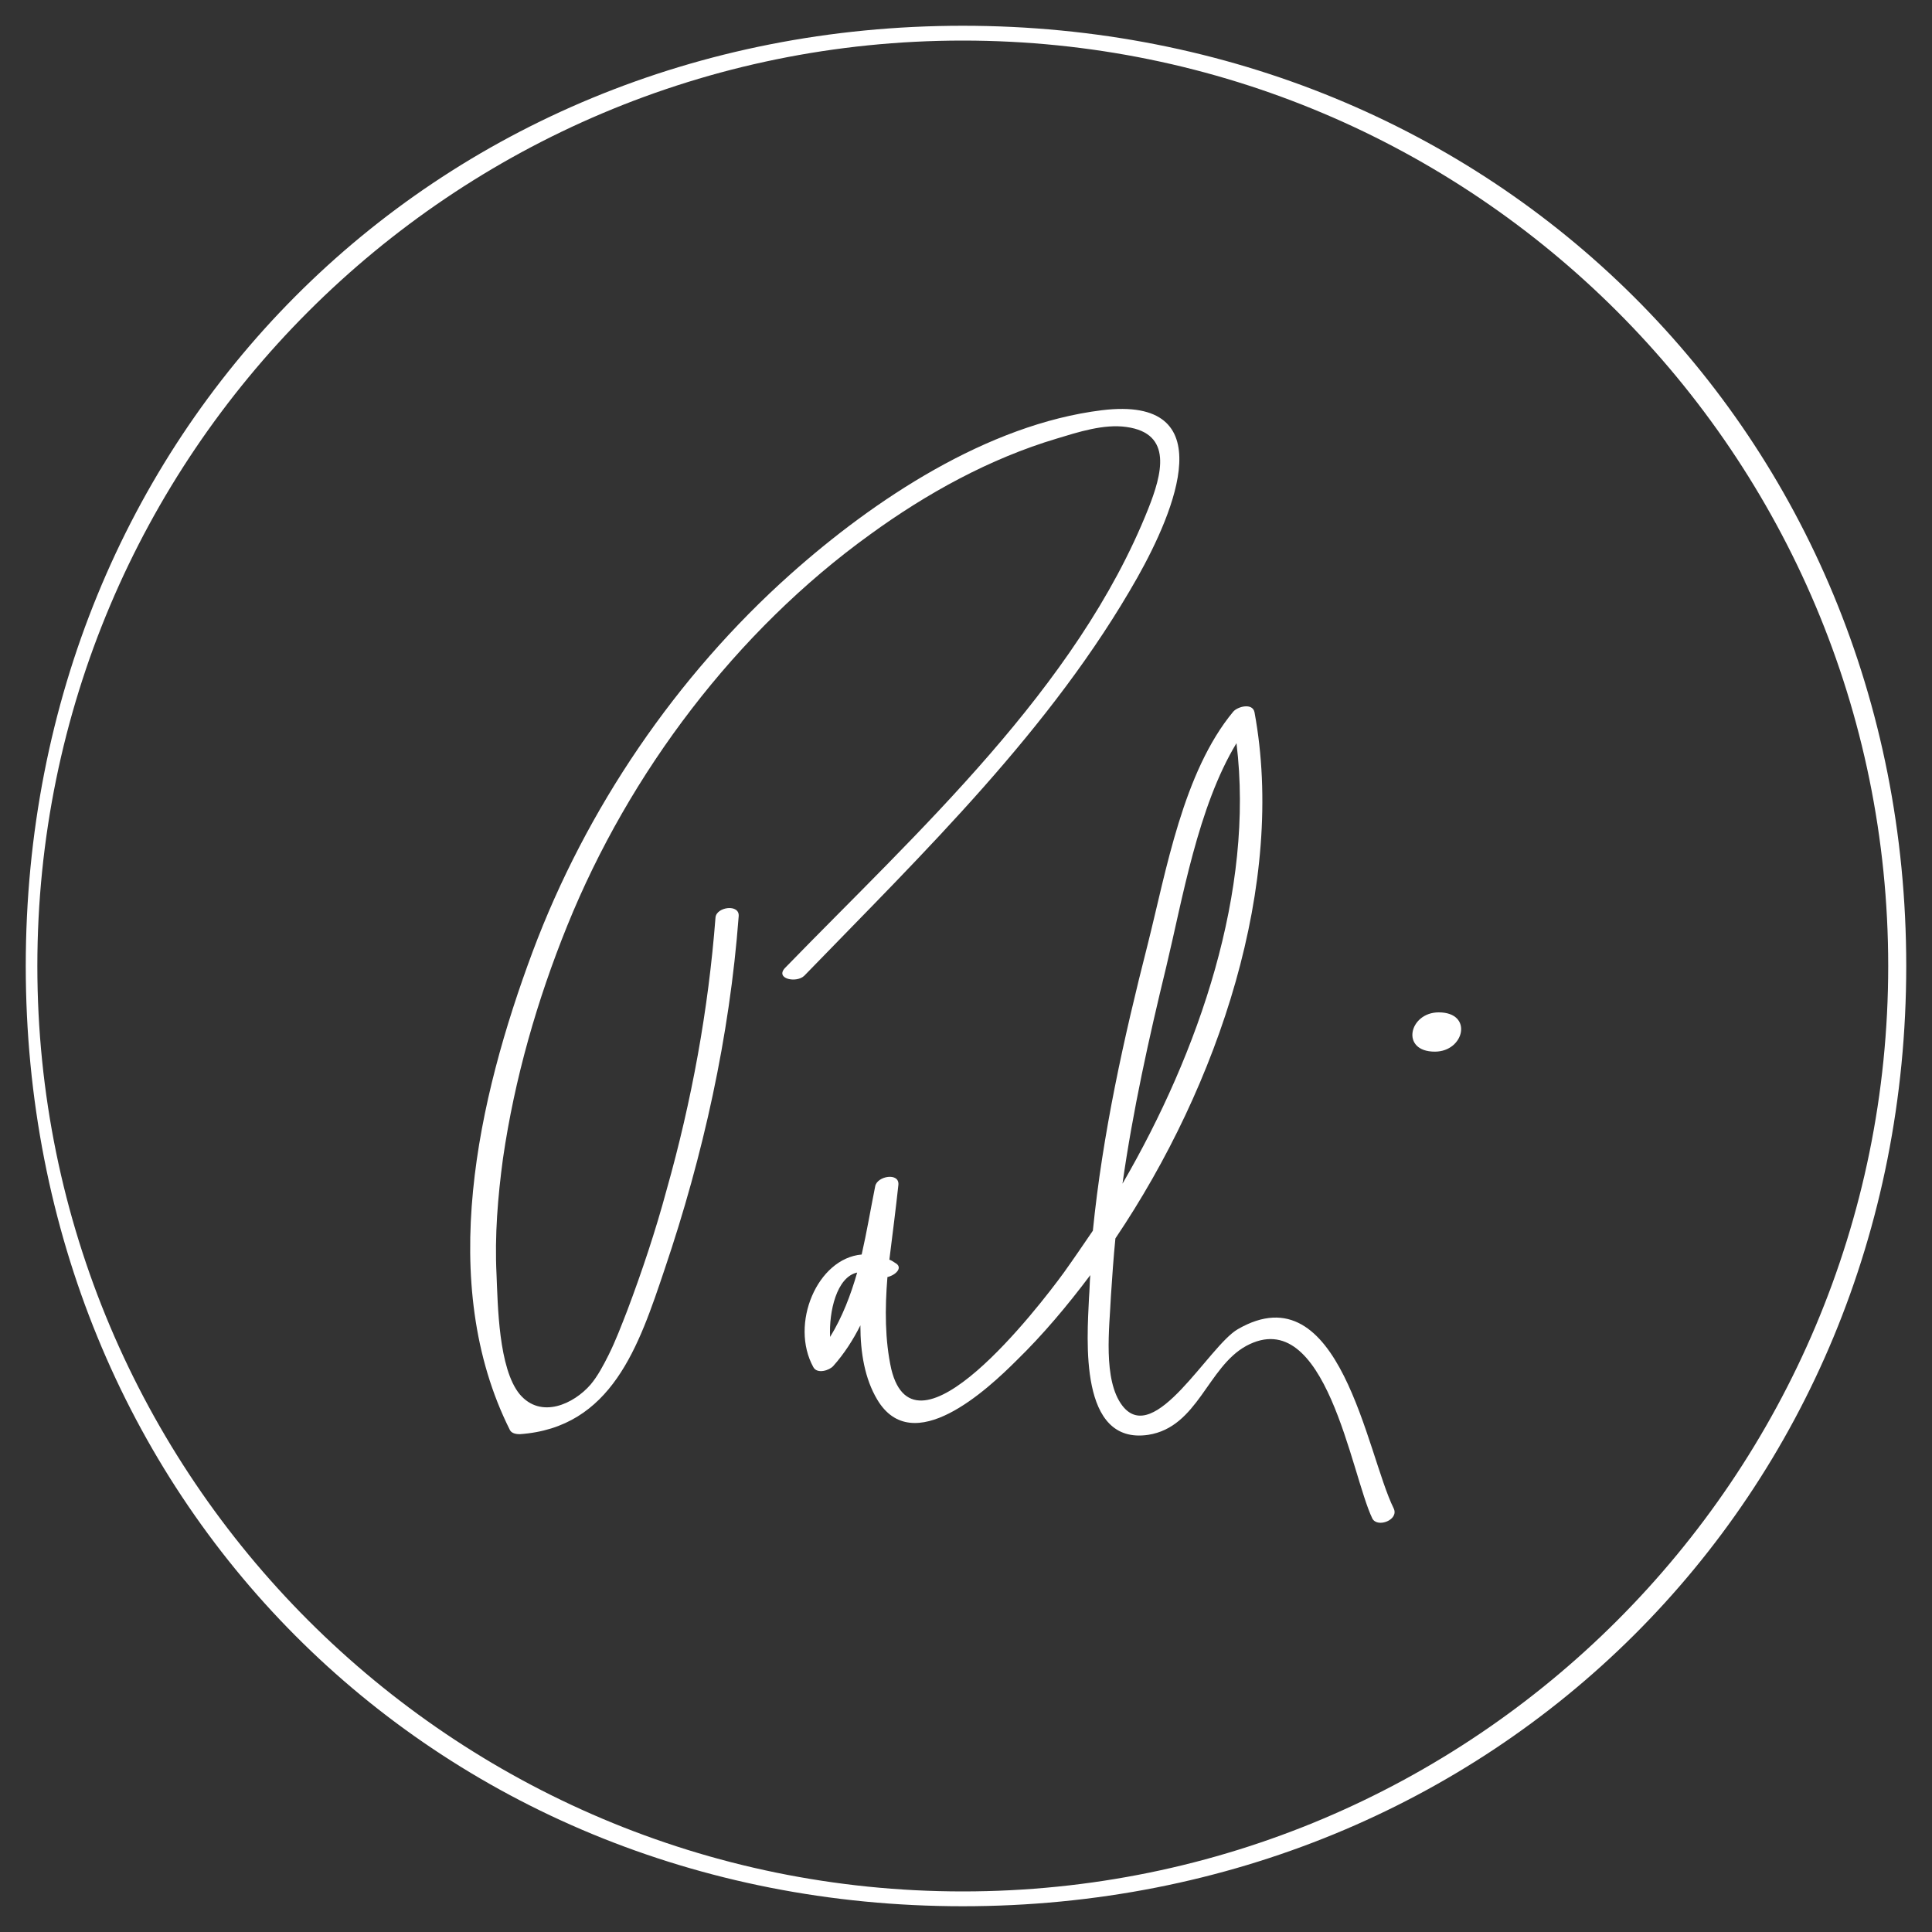
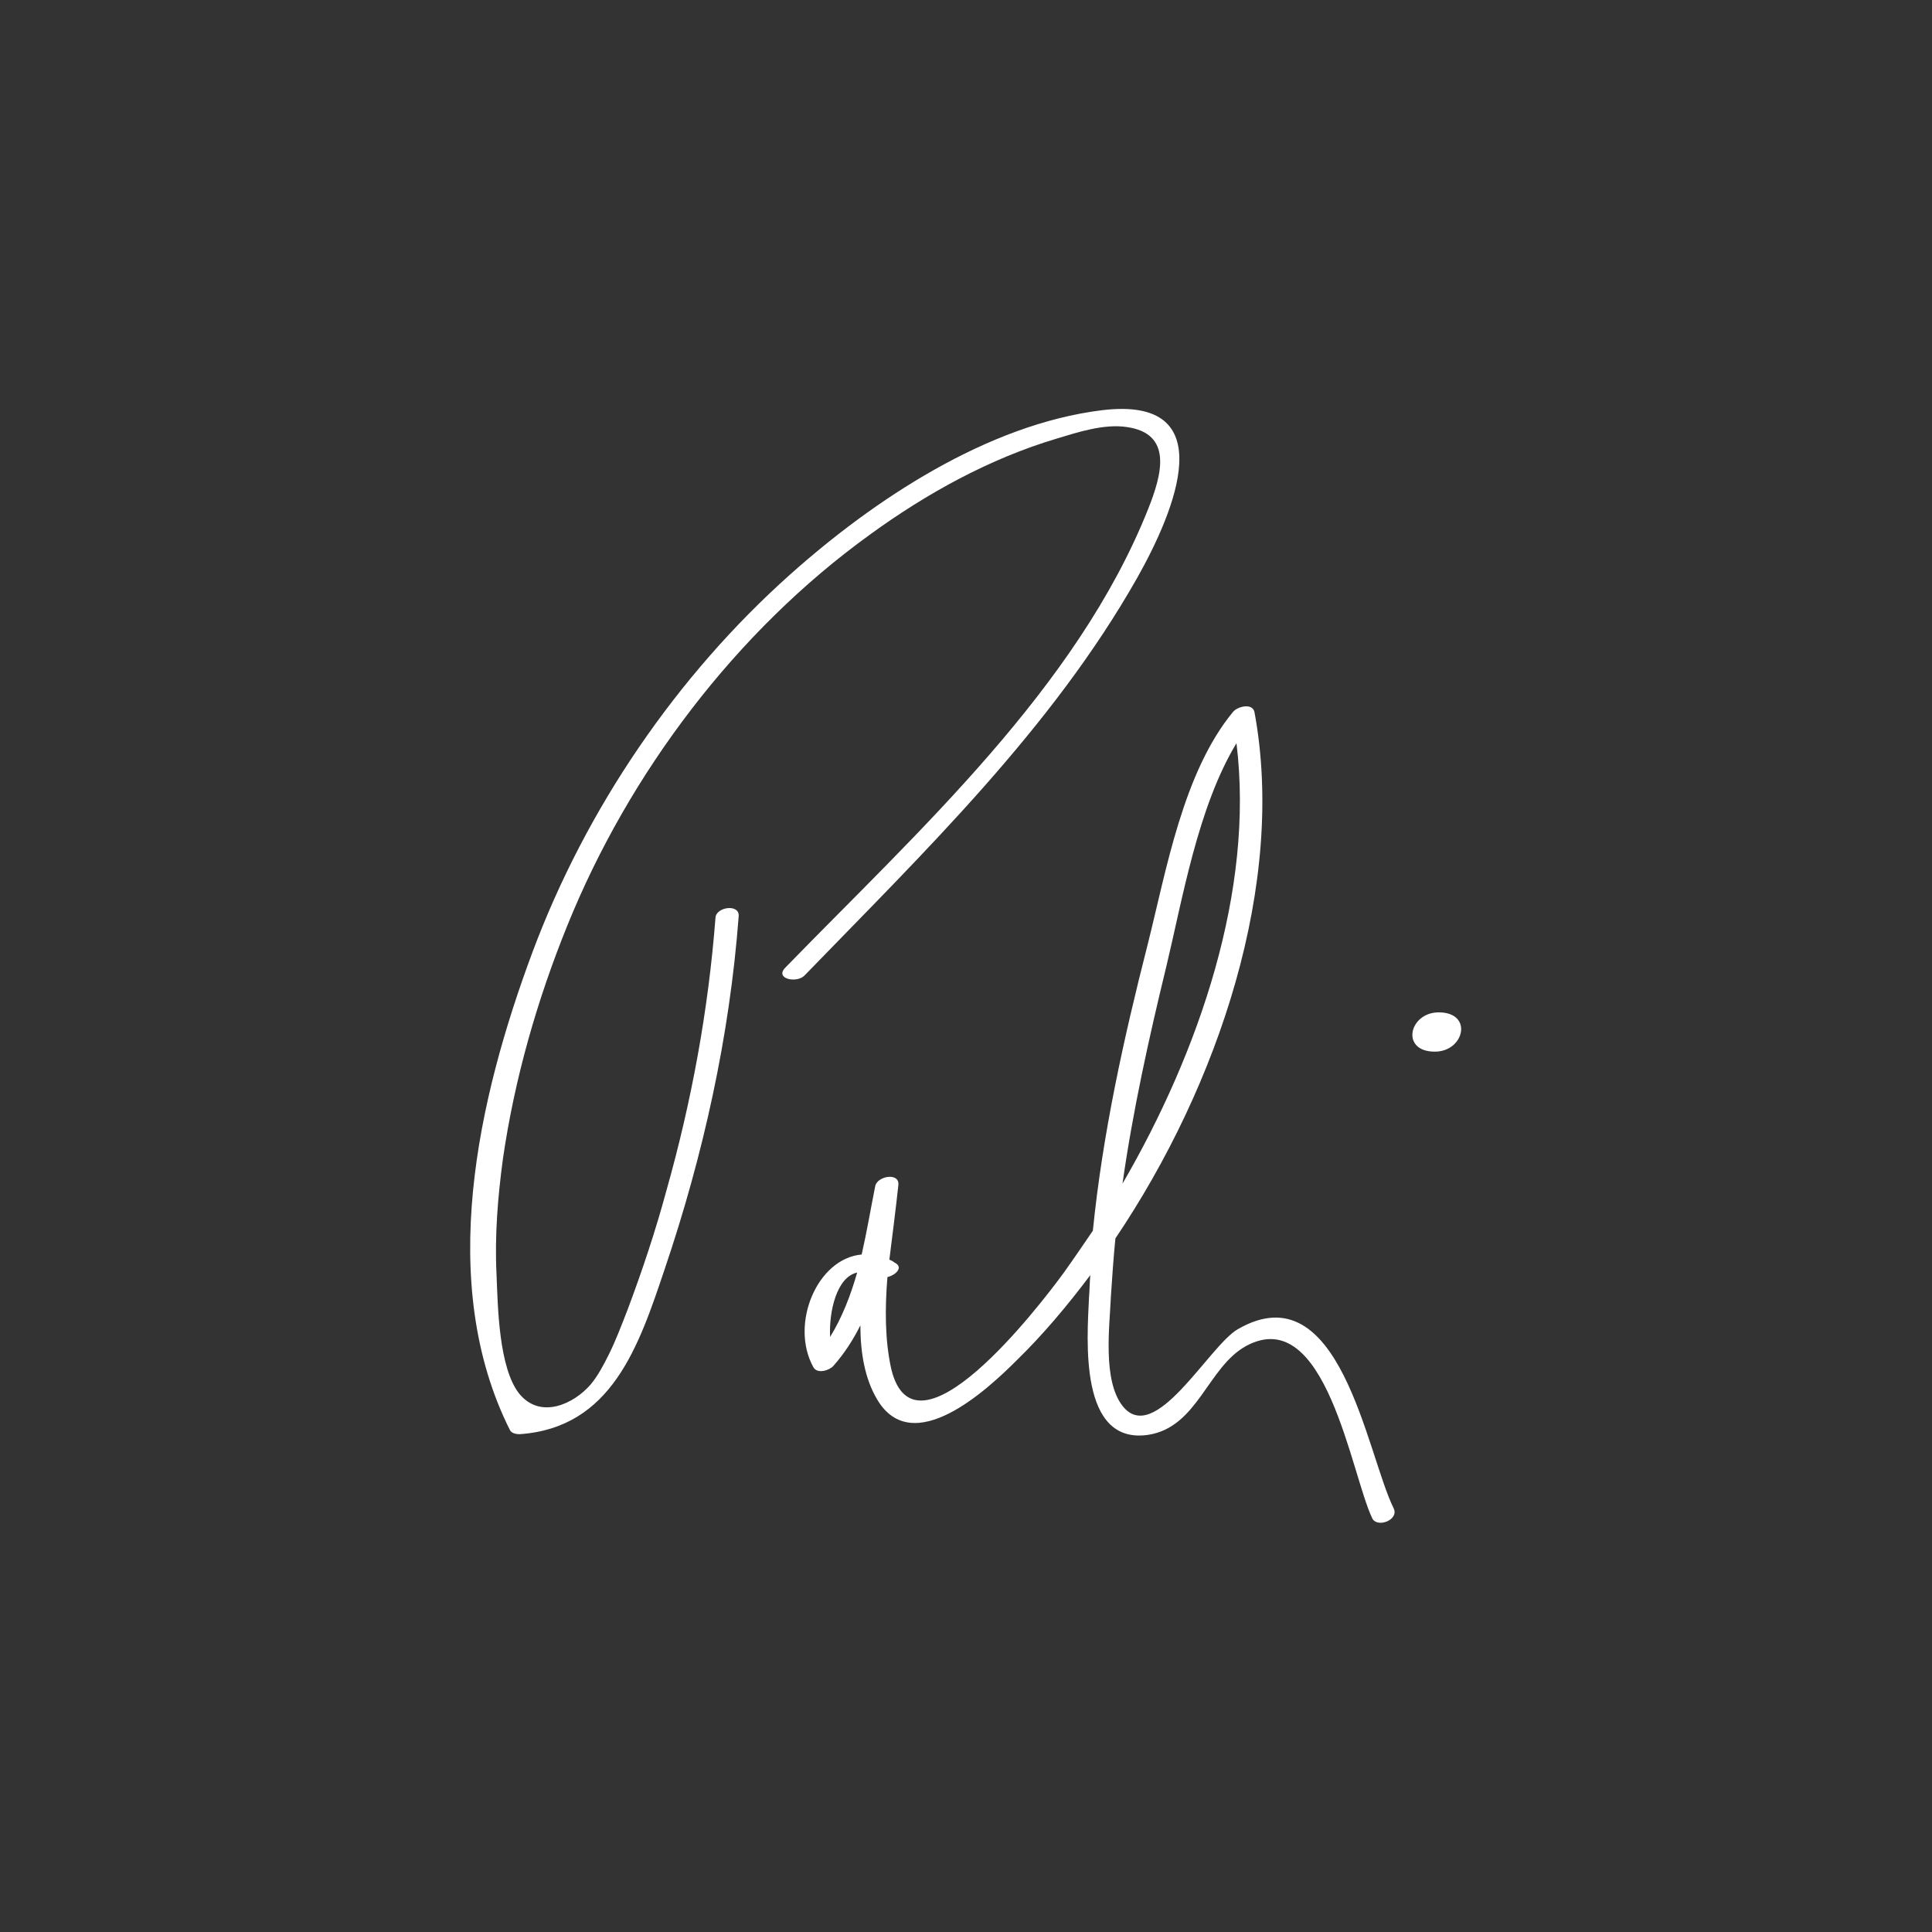
<svg xmlns="http://www.w3.org/2000/svg" version="1.1" id="logo" x="0px" y="0px" viewBox="0 0 300 300" style="enable-background:new 0 0 300 300;" xml:space="preserve">
  <rect x="0" y="0" width="300" height="300" fill="#333333" stroke="none" />
  <style type="text/css">
	.st0{fill:#FFFFFF;}
</style>
  <path id="Pali" class="st0" d="M176.6,89.7c-13.3,23.5-33.1,42.6-51.7,61.8c-1.2,1.2-4.6,0.5-3-1.2c20.5-21.1,45.3-43.4,56.4-71.3  c2.1-5.3,3.9-11.7-3.4-12.7c-3.5-0.5-7.5,0.8-10.8,1.8c-10.4,3.1-20.2,8.5-29,14.9c-20.8,15-37.4,37-47,60.7  c-4.7,11.6-8.2,23.8-10,36.2c-0.8,5.9-1.3,12-1,18c0.2,4.7,0.3,14.6,3.6,18.6c3.3,3.9,8.4,1.5,11-1.5c1.1-1.3,2-3,2.8-4.6  c1.1-2.2,2-4.6,2.9-6.9c2.3-6.1,4.4-12.4,6.1-18.7c3.9-13.8,6.5-28,7.6-42.3c0.1-1.7,3.8-2.2,3.6-0.2c-1.4,18.6-5.5,37.1-11.5,54.8  c-4,11.9-8.2,24.6-22.5,25.6c-0.5,0-1.2-0.1-1.5-0.6c-11.5-22.9-5-51.5,3.5-74.3C91,125.6,105,105,122.7,89.2  c13-11.6,30.6-23.3,48.4-25.5C190,61.4,182.4,79.4,176.6,89.7z M216.4,234.2c0.9,1.8-2.5,3.1-3.3,1.6c-3.3-6.8-7.2-33.5-19.6-26.8  c-6,3.3-7.5,12.6-15.2,13.8c-10.8,1.6-9.5-14.8-9.2-21.3c0.1-1.2,0.1-2.4,0.2-3.5c-3.6,4.8-7.4,9.3-11.4,13.2  c-4.6,4.6-16.2,15.4-21.7,6.1c-1.9-3.2-2.6-7.2-2.6-11.5c-1.1,2.2-2.5,4.4-4.2,6.3c-0.6,0.7-2.5,1.3-3.1,0.2  c-3.7-6.7,0.6-16.9,7.5-17.5c0.8-3.5,1.4-7.1,2.1-10.6c0.3-1.6,3.8-2.2,3.6-0.2c-0.4,3.7-0.9,7.6-1.4,11.6c0.3,0.1,0.6,0.3,0.9,0.5  c1.3,0.7,0.1,1.9-1.2,2.2c-0.4,4.9-0.4,9.8,0.6,14.3c3.7,15.2,22.8-9.5,26.8-15c1.5-2.1,3-4.3,4.5-6.5c1.5-15,4.8-29.9,8.5-44.4  c2.9-11.5,5.5-26.8,13.3-36.2c0.7-0.8,3-1.4,3.3,0.1c4.9,26.5-5.5,57.8-21.6,81.7c-0.3,3-0.5,6-0.7,9c-0.2,4.7-1.3,13,1.8,17  c5,6.4,13.4-9.3,17.9-11.9C208.1,197.2,212.2,225.7,216.4,234.2z M128.9,207.6c1.9-3.1,3.2-6.5,4.2-10  C129.9,198.3,128.7,203.7,128.9,207.6z M174.3,183.8c11.9-20.5,20.5-45.5,17.7-68.4c-6,9.9-8.4,24.3-10.9,34.7  C178.4,161.2,175.9,172.5,174.3,183.8z M223.4,157.2c-4.6,0-6,6.1-0.6,6.1C227.4,163.3,228.8,157.2,223.4,157.2z" />
-   <path id="circle" class="st0" d="M149.5,4C67,4,4,67.5,4,150S67,296,149.5,296S296,232.5,296,150S232,4,149.5,4z M149.5,293.7  C70.1,293.7,5.8,229.4,5.8,150S70.1,6.3,149.5,6.3S293.2,70.6,293.2,150S228.9,293.7,149.5,293.7z" />
</svg>